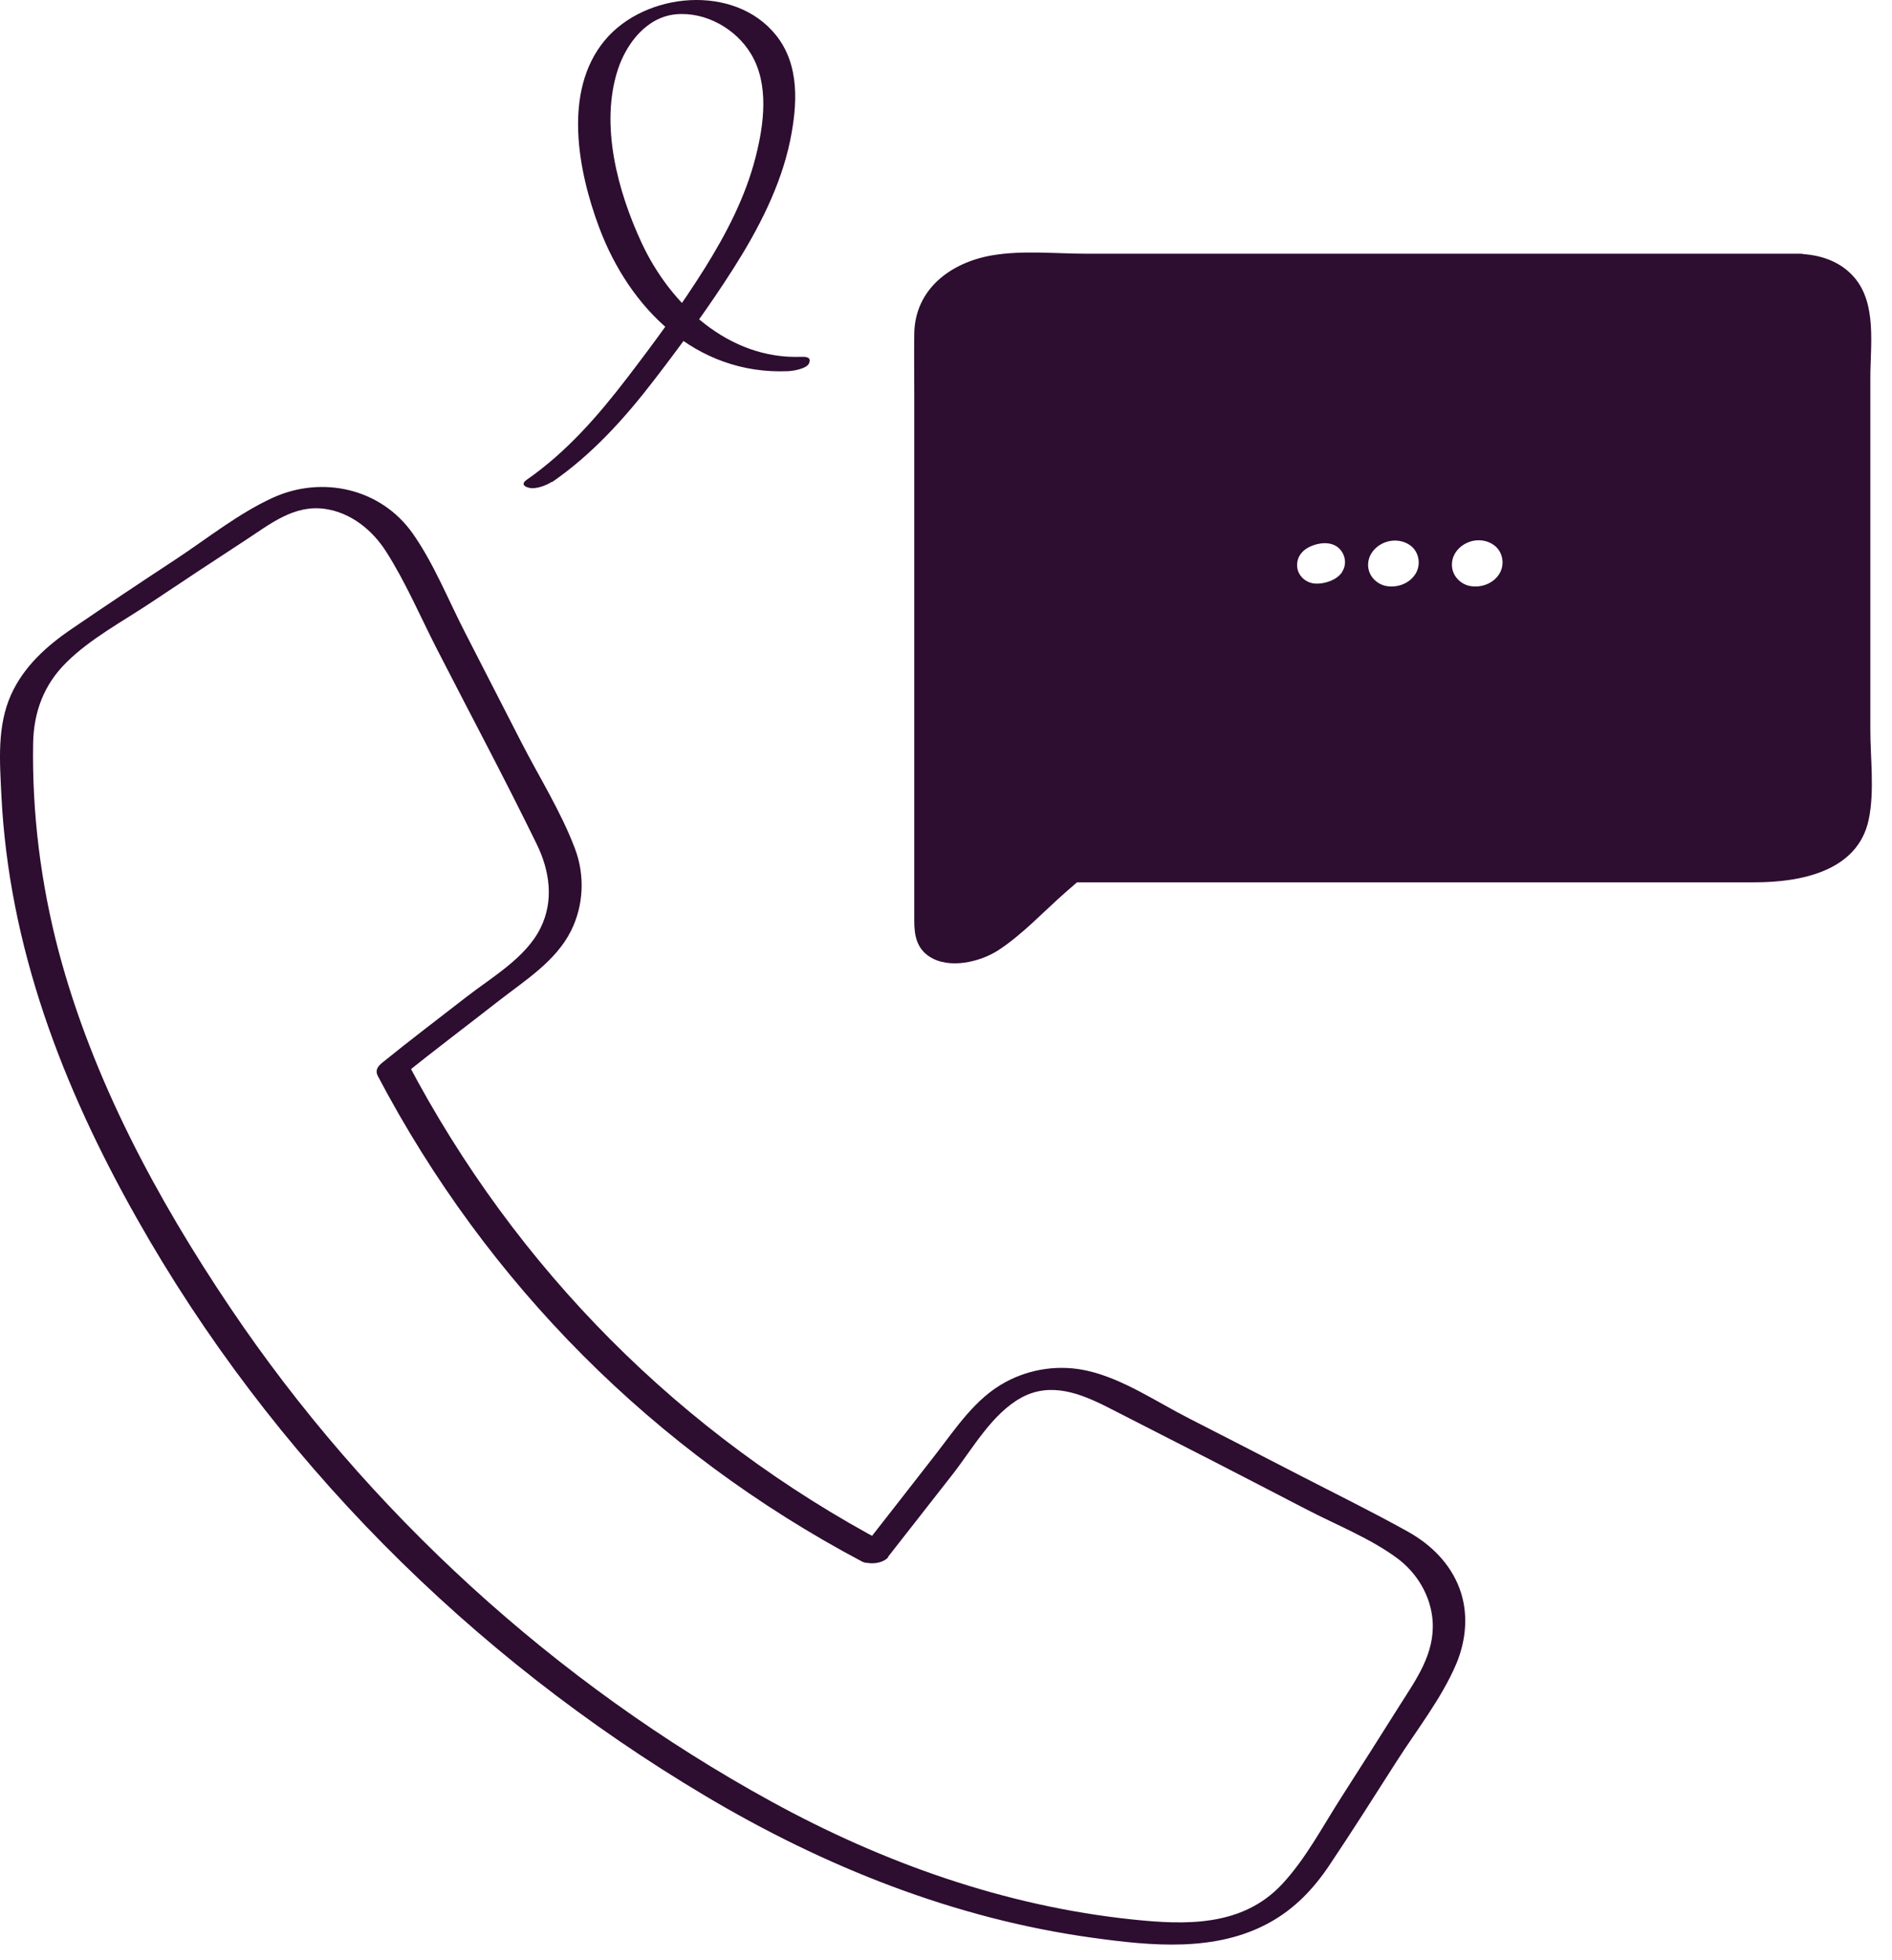
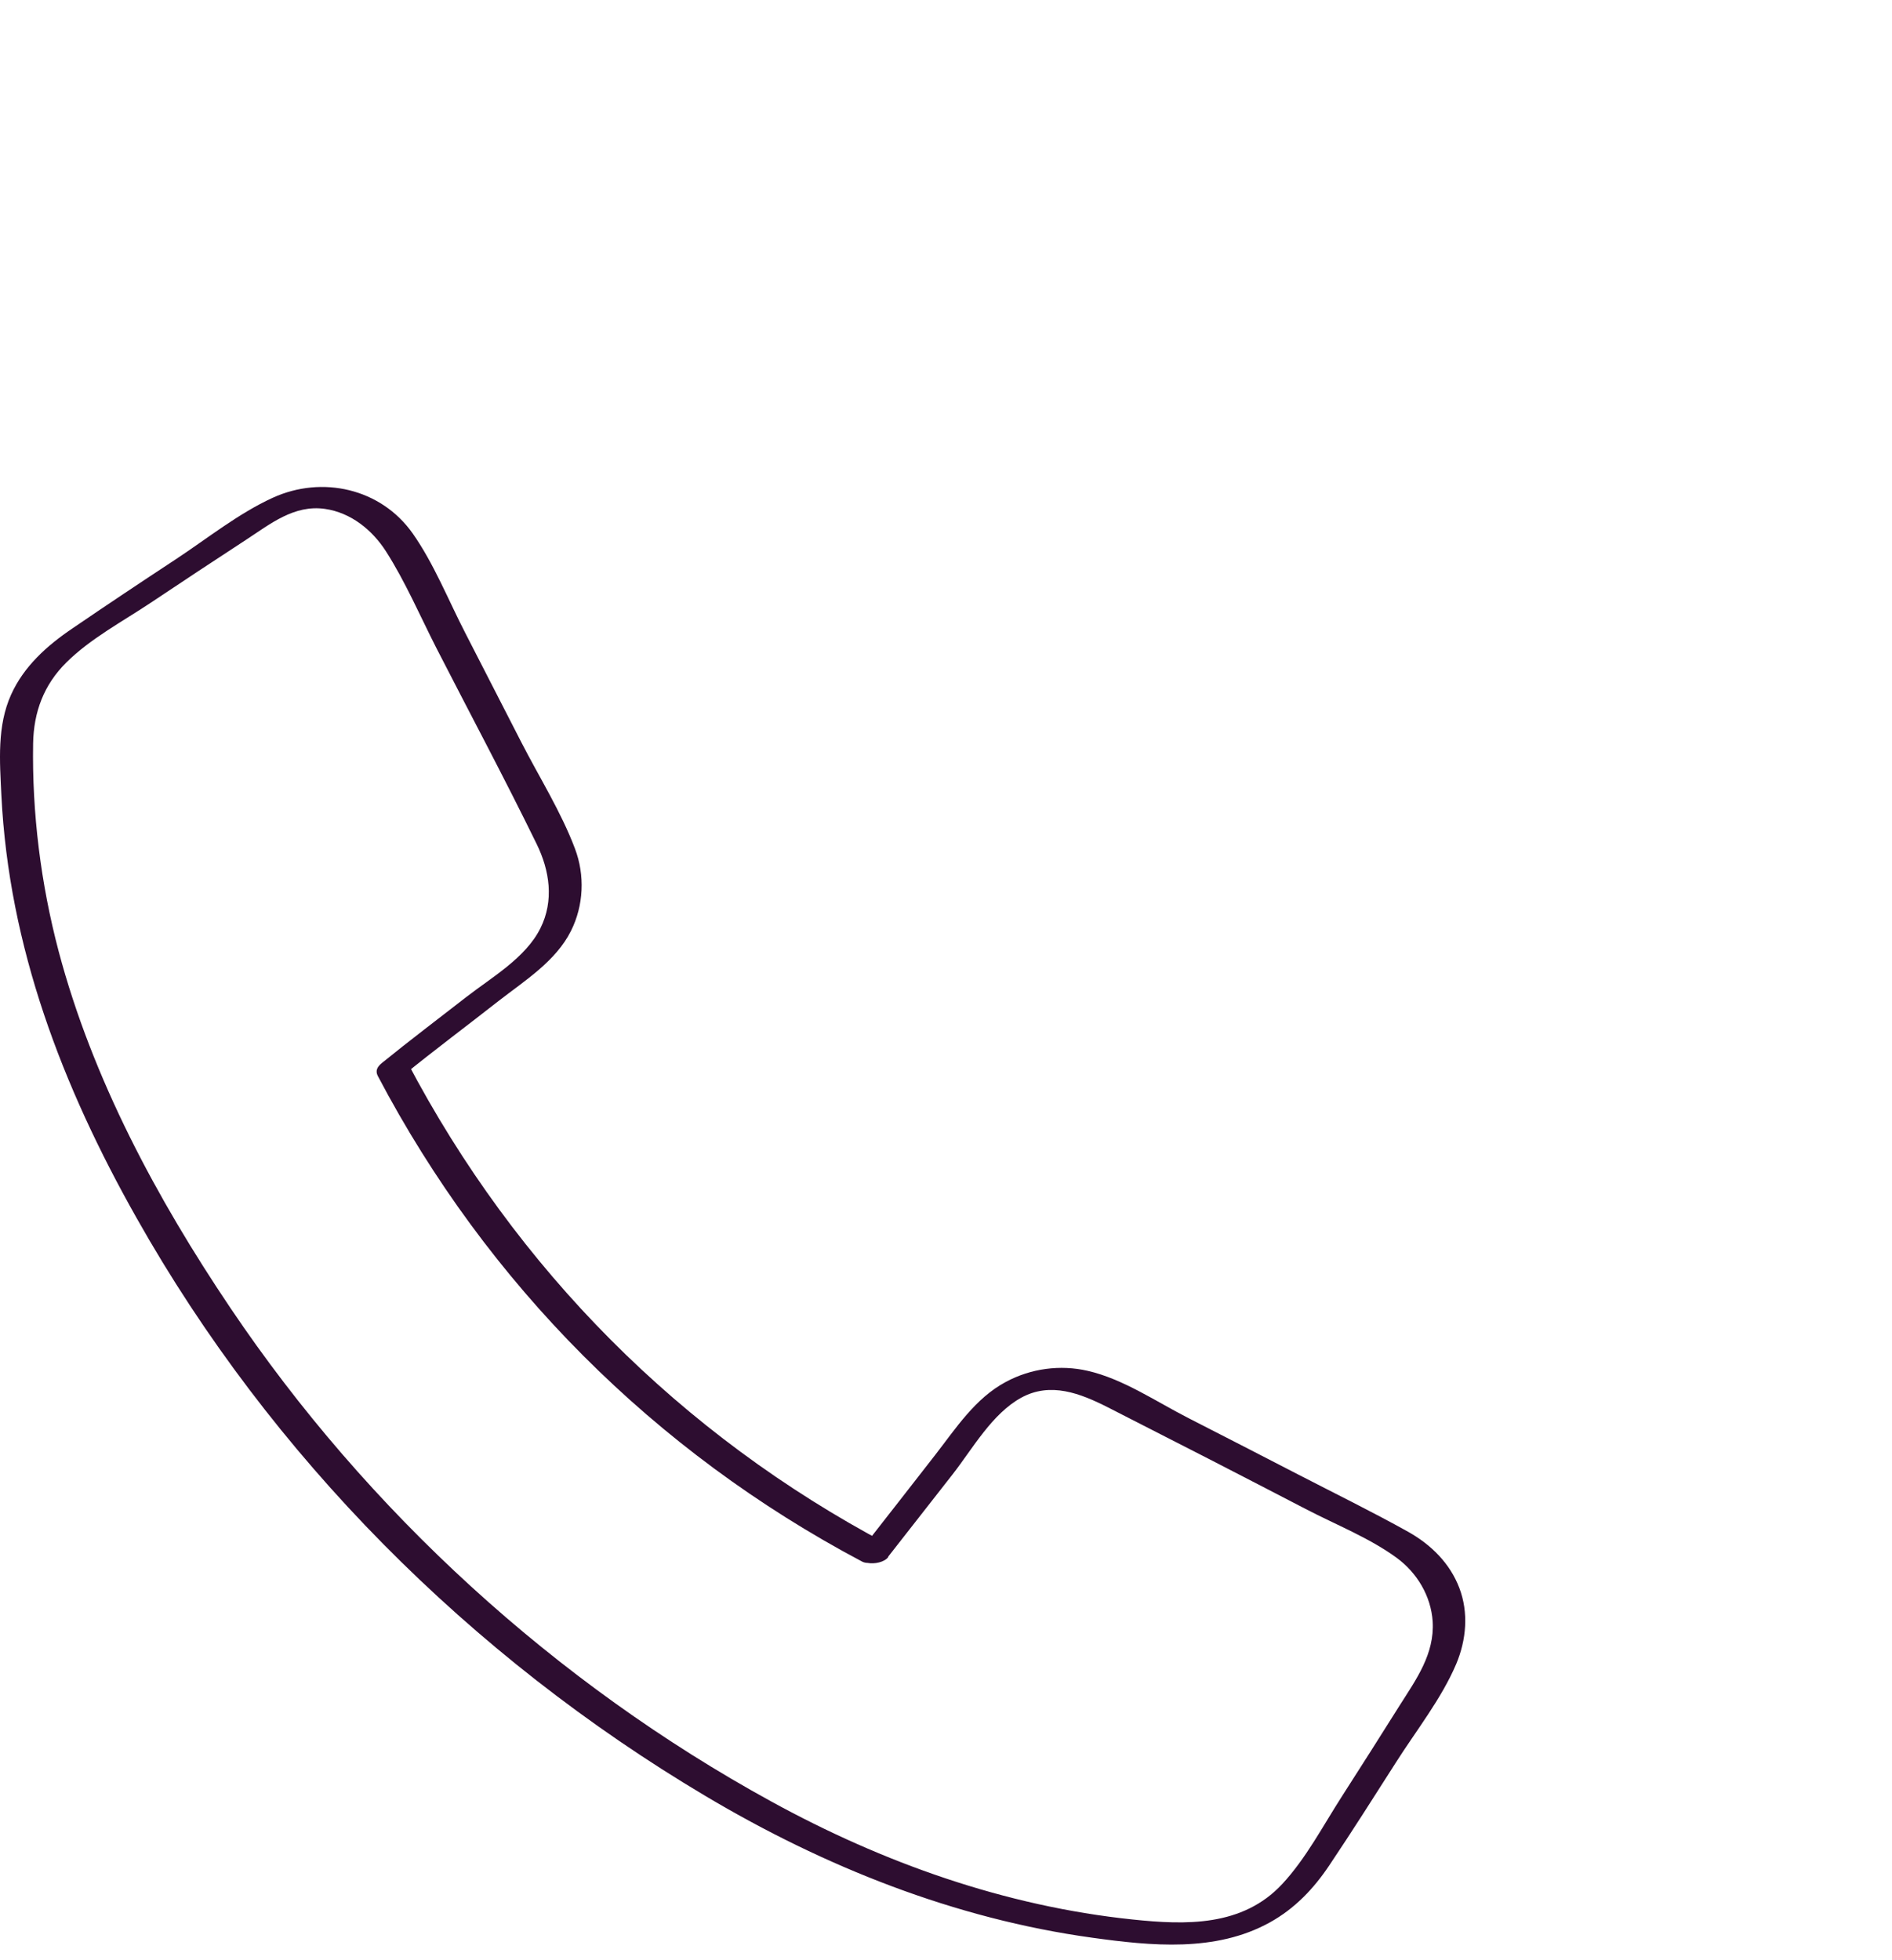
<svg xmlns="http://www.w3.org/2000/svg" fill="none" height="86" viewBox="0 0 83 86" width="83">
  <path d="M38.956 68.303C39.9 67.099 40.844 65.895 41.788 64.684C42.666 63.558 43.519 62.022 44.801 61.319C46.083 60.617 47.385 61.124 48.615 61.749C50.086 62.498 51.551 63.246 53.022 64.001C54.493 64.756 55.859 65.466 57.278 66.201C58.587 66.884 60.077 67.47 61.268 68.342C62.166 69 62.778 70.022 62.85 71.141C62.934 72.56 62.134 73.666 61.411 74.805C60.572 76.14 59.726 77.474 58.873 78.802C58.02 80.13 57.291 81.535 56.25 82.655C54.506 84.529 52.026 84.458 49.676 84.21C44.085 83.625 38.735 81.724 33.828 79.03C24.377 73.849 16.117 66.312 10.103 57.375C6.881 52.591 4.057 47.332 2.573 41.735C1.792 38.78 1.401 35.669 1.453 32.609C1.479 31.236 1.922 30.045 2.905 29.069C3.966 28.014 5.391 27.259 6.628 26.433C8.007 25.509 9.394 24.597 10.787 23.686C11.854 22.99 12.902 22.131 14.256 22.326C15.388 22.488 16.326 23.244 16.931 24.187C17.784 25.521 18.428 27.025 19.144 28.431C20.608 31.288 22.125 34.126 23.537 37.016C24.116 38.194 24.312 39.515 23.706 40.726C23.056 42.028 21.572 42.874 20.459 43.739C19.229 44.696 17.979 45.64 16.768 46.623C16.566 46.785 16.449 46.961 16.573 47.202C21.376 56.334 28.705 63.682 37.824 68.511C38.319 68.772 39.588 68.088 38.93 67.744C29.877 62.953 22.639 55.676 17.875 46.61L17.679 47.189C19.053 46.069 20.478 45.009 21.871 43.915C23.017 43.023 24.377 42.177 25.047 40.843C25.607 39.724 25.666 38.402 25.223 37.231C24.618 35.623 23.654 34.093 22.873 32.57C22.053 30.969 21.233 29.368 20.413 27.773C19.671 26.335 19.033 24.721 18.102 23.4C16.71 21.428 14.132 20.848 11.965 21.838C10.468 22.521 9.081 23.634 7.708 24.539C6.185 25.541 4.668 26.55 3.165 27.578C2.058 28.327 1.05 29.232 0.49 30.468C-0.135 31.848 -0.011 33.397 0.06 34.875C0.386 41.546 2.735 47.664 5.99 53.431C11.887 63.897 20.634 72.664 30.951 78.795C36.171 81.9 41.879 84.178 47.919 85.011C50.503 85.369 53.328 85.656 55.703 84.341C56.797 83.736 57.63 82.863 58.32 81.828C59.316 80.344 60.272 78.834 61.236 77.324C62.121 75.931 63.24 74.519 63.885 72.996C64.327 71.942 64.431 70.751 64.021 69.67C63.611 68.59 62.785 67.769 61.776 67.203C60.201 66.325 58.567 65.524 56.966 64.697C55.365 63.871 53.751 63.038 52.143 62.218C50.737 61.502 49.266 60.493 47.717 60.141C46.507 59.861 45.224 60.037 44.131 60.623C42.777 61.345 41.937 62.66 41.02 63.838C39.952 65.212 38.878 66.585 37.804 67.958C37.264 68.648 38.611 68.772 38.969 68.31L38.956 68.303Z" fill="#2D0D30" />
-   <path d="M24.214 21.154C25.985 19.93 27.416 18.342 28.718 16.643C29.929 15.068 31.113 13.448 32.181 11.768C33.248 10.089 34.244 8.189 34.661 6.178C34.98 4.615 35.097 2.858 34.042 1.543C32.226 -0.722 28.308 -0.364 26.531 1.771C24.676 4.004 25.36 7.505 26.284 9.979C27.612 13.532 30.528 16.448 34.55 16.285C34.778 16.279 35.396 16.181 35.494 15.934C35.591 15.687 35.409 15.648 35.149 15.654C31.973 15.778 29.408 13.37 28.145 10.649C27.104 8.404 26.31 5.494 27.104 3.053C27.482 1.901 28.373 0.736 29.668 0.626C30.964 0.515 32.278 1.263 32.936 2.35C33.756 3.691 33.515 5.462 33.144 6.907C32.702 8.638 31.868 10.245 30.925 11.755C29.883 13.422 28.705 15.023 27.508 16.585C26.232 18.251 24.845 19.839 23.114 21.043C22.86 21.219 22.971 21.343 23.212 21.401C23.505 21.473 23.973 21.297 24.214 21.134V21.154Z" fill="#2D0D30" />
-   <path d="M82.05 32.017V16.565C82.05 15.14 82.343 13.311 81.335 12.159C80.768 11.508 79.974 11.215 79.135 11.15C79.089 11.137 79.037 11.131 78.965 11.131H47.665C46.324 11.131 44.853 10.974 43.525 11.202C41.703 11.515 40.134 12.686 40.108 14.645C40.095 15.53 40.108 16.416 40.108 17.301V40.394C40.108 41.025 40.206 41.604 40.785 41.975C41.651 42.529 43.005 42.203 43.805 41.682C44.866 40.986 45.797 39.977 46.747 39.144C46.916 39.001 47.079 38.851 47.248 38.708H76.98C78.959 38.708 81.497 38.246 81.979 35.955C82.239 34.712 82.05 33.273 82.05 32.017ZM58.873 25.105C58.756 25.274 58.58 25.398 58.391 25.476C58.15 25.573 57.871 25.632 57.61 25.593C57.252 25.534 56.953 25.255 56.907 24.89C56.888 24.721 56.92 24.539 57.005 24.389C57.109 24.207 57.272 24.076 57.461 23.985C57.851 23.803 58.378 23.738 58.723 24.037C59.023 24.311 59.101 24.76 58.866 25.105H58.873ZM62.088 25.189C61.821 25.606 61.294 25.795 60.819 25.71C60.422 25.639 60.077 25.313 60.025 24.903C59.966 24.447 60.24 24.05 60.637 23.849C61.053 23.64 61.574 23.673 61.932 23.979C62.27 24.285 62.336 24.805 62.088 25.189ZM65.766 25.189C65.499 25.606 64.972 25.795 64.496 25.71C64.093 25.639 63.755 25.306 63.702 24.896C63.644 24.441 63.911 24.037 64.314 23.836C64.731 23.621 65.258 23.666 65.609 23.972C65.948 24.278 66.013 24.805 65.766 25.189Z" fill="#2D0D30" />
</svg>